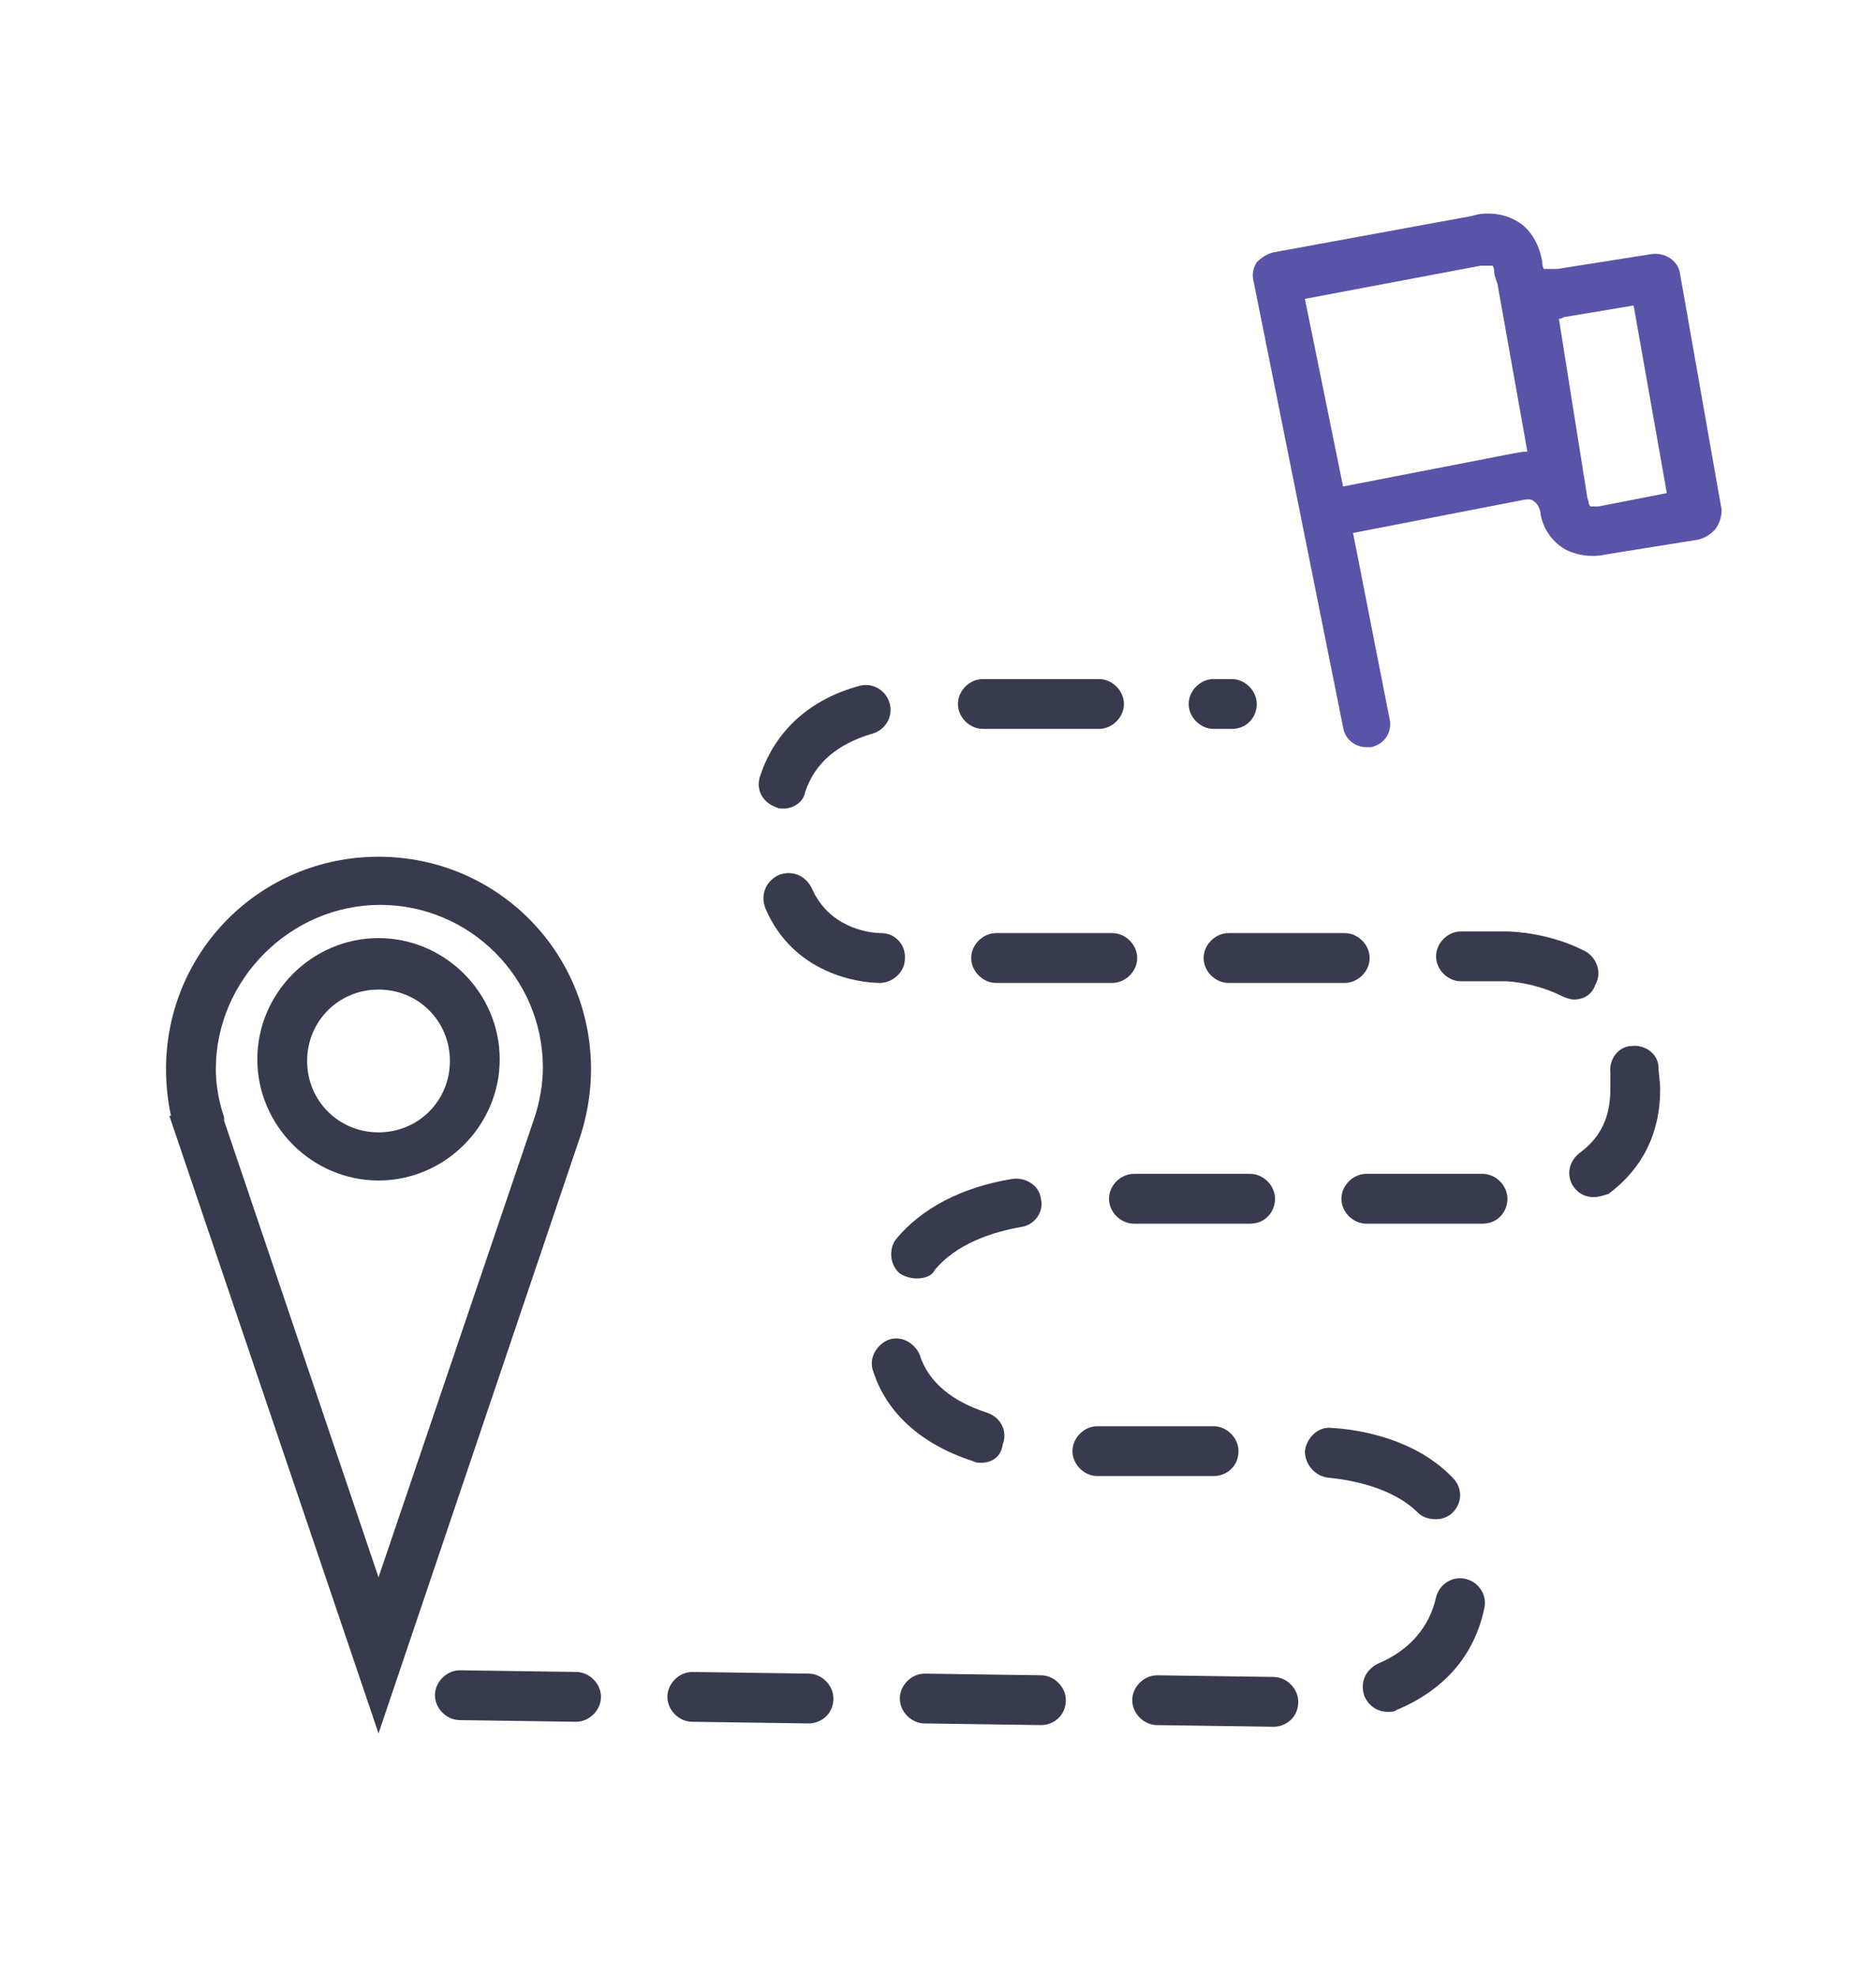
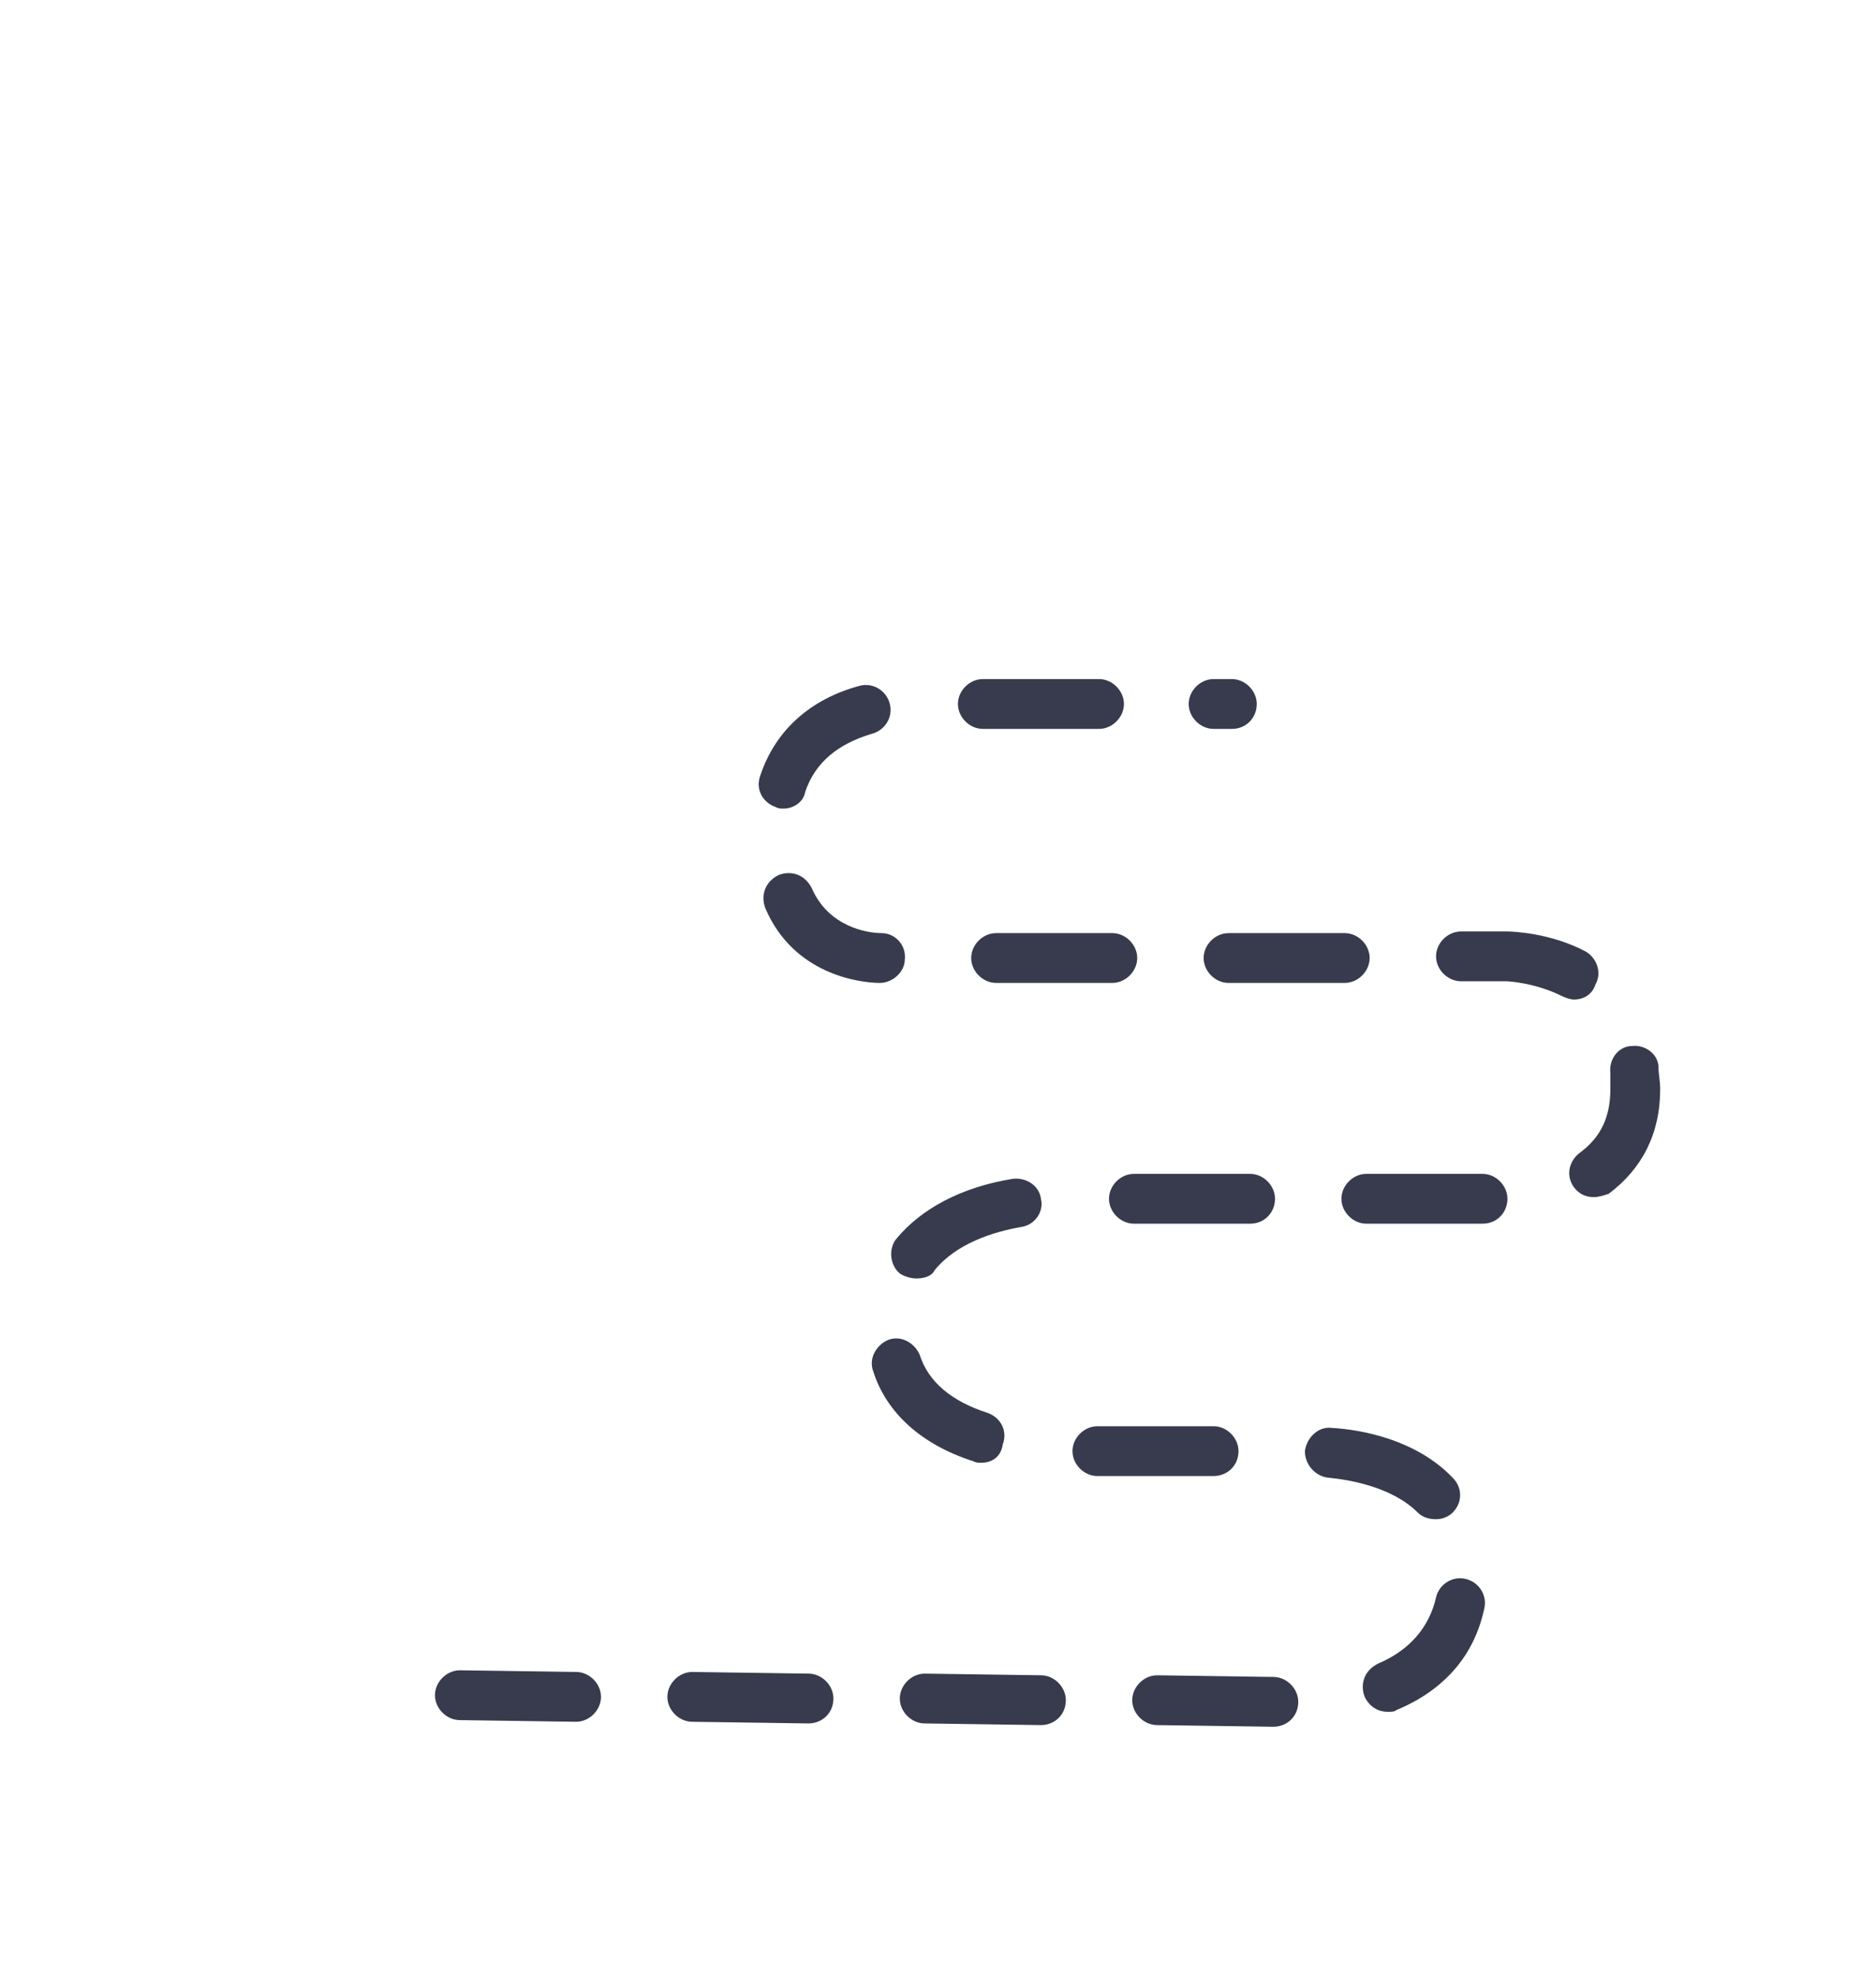
<svg xmlns="http://www.w3.org/2000/svg" version="1.1" id="Laag_1" x="0px" y="0px" viewBox="0 0 113 119" style="enable-background:new 0 0 113 119;" xml:space="preserve">
  <style type="text/css">
	.st0{fill:#373B4D;}
	.st1{fill:#5954A8;}
</style>
  <g id="Symbols">
    <g id="Pakketten_x2F_domeindiensten" transform="translate(-594, -254)">
      <g id="pakketten-purple">
        <g id="start" transform="translate(443, 240)">
          <g id="route-_x28_1_x29_" transform="translate(150, 14)">
            <g id="Group-10">
              <path id="Fill-3" class="st0" d="M67.2,43.9h-7c-0.8,0-1.5-0.7-1.5-1.5c0-0.8,0.7-1.5,1.5-1.5h7c0.8,0,1.5,0.7,1.5,1.5        C68.7,43.2,68,43.9,67.2,43.9 M75.2,43.9h-1.1c-0.8,0-1.5-0.7-1.5-1.5c0-0.8,0.7-1.5,1.5-1.5h1.1c0.8,0,1.5,0.7,1.5,1.5        C76.7,43.2,76.1,43.9,75.2,43.9 M48.2,48.7c-0.2,0-0.3,0-0.5-0.1c-0.8-0.3-1.2-1.1-0.9-1.9c0.9-2.7,3-4.6,6-5.4        c0.8-0.2,1.6,0.3,1.8,1.1c0.2,0.8-0.3,1.6-1.1,1.8c-2,0.6-3.4,1.7-4,3.5C49.4,48.3,48.8,48.7,48.2,48.7 M68,59.2h-7        c-0.8,0-1.5-0.7-1.5-1.5s0.7-1.5,1.5-1.5h7c0.8,0,1.5,0.7,1.5,1.5S68.8,59.2,68,59.2 M82,59.2h-7c-0.8,0-1.5-0.7-1.5-1.5        s0.7-1.5,1.5-1.5h7c0.8,0,1.5,0.7,1.5,1.5S82.8,59.2,82,59.2 M54,59.2C54,59.2,54,59.2,54,59.2c-1.2,0-5.2-0.5-6.9-4.5        c-0.3-0.8,0-1.6,0.8-2c0.8-0.3,1.6,0,2,0.8c1,2.3,3.3,2.7,4.2,2.7c0.8,0,1.5,0.7,1.4,1.6C55.5,58.5,54.8,59.2,54,59.2         M95.8,60.2c-0.2,0-0.5-0.1-0.7-0.2c-1.6-0.8-3.2-0.9-3.4-0.9H89c-0.8,0-1.5-0.7-1.5-1.5s0.7-1.5,1.5-1.5h2.7        c0.5,0,2.7,0.1,4.8,1.2c0.7,0.4,1,1.3,0.6,2C96.9,59.9,96.4,60.2,95.8,60.2 M97,72.1c-0.5,0-0.9-0.2-1.2-0.6        c-0.5-0.7-0.3-1.6,0.4-2.1c1.2-0.9,1.8-2.1,1.8-3.8c0-0.4,0-0.7,0-1c-0.1-0.8,0.5-1.6,1.3-1.6c0.8-0.1,1.6,0.5,1.6,1.3        c0,0.4,0.1,0.8,0.1,1.3c0,2.7-1.1,4.8-3.1,6.3C97.6,72,97.3,72.1,97,72.1 M76.3,73.7h-7c-0.8,0-1.5-0.7-1.5-1.5        s0.7-1.5,1.5-1.5h7c0.8,0,1.5,0.7,1.5,1.5S77.2,73.7,76.3,73.7 M90.3,73.7h-7c-0.8,0-1.5-0.7-1.5-1.5s0.7-1.5,1.5-1.5h7        c0.8,0,1.5,0.7,1.5,1.5S91.2,73.7,90.3,73.7 M56.2,77c-0.3,0-0.7-0.1-1-0.3c-0.6-0.5-0.7-1.5-0.2-2.1c1.5-1.8,3.9-3.1,7-3.6        c0.8-0.1,1.6,0.4,1.7,1.2c0.2,0.8-0.4,1.6-1.2,1.7c-1.7,0.3-3.9,1-5.2,2.6C57.1,76.9,56.6,77,56.2,77 M60.1,88.1        c-0.2,0-0.3,0-0.5-0.1c-3.1-1-5.2-2.9-6-5.4c-0.3-0.8,0.2-1.6,0.9-1.9c0.8-0.3,1.6,0.2,1.9,0.9c0.5,1.6,1.9,2.8,4.1,3.5        c0.8,0.3,1.2,1.1,0.9,1.9C61.3,87.7,60.8,88.1,60.1,88.1 M74.1,88.9L74.1,88.9l-7,0c-0.8,0-1.5-0.7-1.5-1.5        c0-0.8,0.7-1.5,1.5-1.5h0l7,0c0.8,0,1.5,0.7,1.5,1.5C75.6,88.3,74.9,88.9,74.1,88.9 M87.5,91.5c-0.4,0-0.8-0.1-1.1-0.4        c-1.6-1.6-4.3-2-5.4-2.1c-0.8-0.1-1.4-0.8-1.4-1.6c0.1-0.8,0.8-1.5,1.6-1.4c1.8,0.1,5.1,0.7,7.3,3c0.6,0.6,0.6,1.5,0,2.1        C88.2,91.4,87.8,91.5,87.5,91.5 M84.6,103.1c-0.6,0-1.1-0.3-1.4-0.9c-0.3-0.8,0-1.6,0.8-2c1.9-0.8,3.1-2.2,3.5-4        c0.2-0.8,1-1.3,1.8-1.1c0.8,0.2,1.3,1,1.1,1.8c-0.6,2.8-2.4,4.9-5.3,6.1C85,103.1,84.8,103.1,84.6,103.1 M35.7,103.7        L35.7,103.7l-7-0.1c-0.8,0-1.5-0.7-1.5-1.5c0-0.8,0.7-1.5,1.5-1.5h0l7,0.1c0.8,0,1.5,0.7,1.5,1.5        C37.2,103,36.5,103.7,35.7,103.7 M49.7,103.8L49.7,103.8l-7-0.1c-0.8,0-1.5-0.7-1.5-1.5c0-0.8,0.7-1.5,1.5-1.5h0l7,0.1        c0.8,0,1.5,0.7,1.5,1.5C51.2,103.2,50.5,103.8,49.7,103.8 M63.7,103.9L63.7,103.9l-7-0.1c-0.8,0-1.5-0.7-1.5-1.5        c0-0.8,0.7-1.5,1.5-1.5h0l7,0.1c0.8,0,1.5,0.7,1.5,1.5C65.2,103.3,64.5,103.9,63.7,103.9 M77.7,104L77.7,104l-7-0.1        c-0.8,0-1.5-0.7-1.5-1.5c0-0.8,0.7-1.5,1.5-1.5h0l7,0.1c0.8,0,1.5,0.7,1.5,1.5C79.2,103.4,78.5,104,77.7,104" />
-               <path id="Fill-5" class="st0" d="M23.8,59.6c-2.4,0-4.3,1.9-4.3,4.3s1.9,4.3,4.3,4.3s4.3-1.9,4.3-4.3S26.2,59.6,23.8,59.6z         M23.8,71.1c-4,0-7.3-3.3-7.3-7.3s3.3-7.3,7.3-7.3s7.3,3.3,7.3,7.3S27.8,71.1,23.8,71.1z M14.5,67.5l9.3,27.5l9.4-27.7        c0.3-0.9,0.5-2,0.5-3c0-5.4-4.4-9.8-9.8-9.8S14,59,14,64.4c0,1,0.2,2,0.5,2.9L14.5,67.5z M23.8,104.4L11.2,67.2l0.1,0        c-0.2-0.9-0.3-1.9-0.3-2.8c0-7.1,5.7-12.8,12.8-12.8s12.8,5.7,12.8,12.8c0,1.3-0.2,2.6-0.6,3.9L23.8,104.4z" />
-               <path id="Fill-8" class="st1" d="M97.3,30.5l-0.2,0c-0.1,0-0.2,0-0.3,0c0,0-0.1-0.1-0.1-0.2c0-0.1-0.1-0.3-0.1-0.4l-1.7-10.7        c0.2,0,0.3-0.1,0.3-0.1l4.2-0.7l2,11.3L97.3,30.5z M81.9,29.3l-2.3-11.3L90.2,16l0.1,0c0.2,0,0.5,0,0.6,0c0,0,0.1,0.1,0.1,0.3        c0,0.3,0.1,0.5,0.2,0.8L93,27.2c-0.4,0-0.7,0.1-0.8,0.1L81.9,29.3z M104.7,30.7l-2.5-14.2c-0.1-0.8-0.9-1.3-1.7-1.2l-5.7,0.9        l-0.2,0c-0.2,0-0.5,0-0.6,0c0,0-0.1-0.1-0.1-0.4c-0.2-1.3-0.9-2.1-1.4-2.4c-1.2-0.8-2.6-0.5-2.8-0.4l-12,2.2        c-0.4,0.1-0.7,0.3-1,0.6c-0.2,0.3-0.3,0.7-0.2,1.1l5.4,26.9c0.1,0.7,0.7,1.2,1.4,1.2l0.3,0c0.4-0.1,0.7-0.3,0.9-0.6        s0.3-0.7,0.2-1.1l-2.2-11.2l10.3-2c0.1,0,0.4-0.1,0.6,0.1c0.2,0.1,0.4,0.5,0.4,0.8c0.2,1,0.8,1.7,1.5,2.1c1,0.5,2,0.4,2.4,0.3        l5.6-0.9c0.4-0.1,0.7-0.3,1-0.6C104.6,31.5,104.7,31.1,104.7,30.7z" />
            </g>
          </g>
        </g>
      </g>
    </g>
  </g>
</svg>